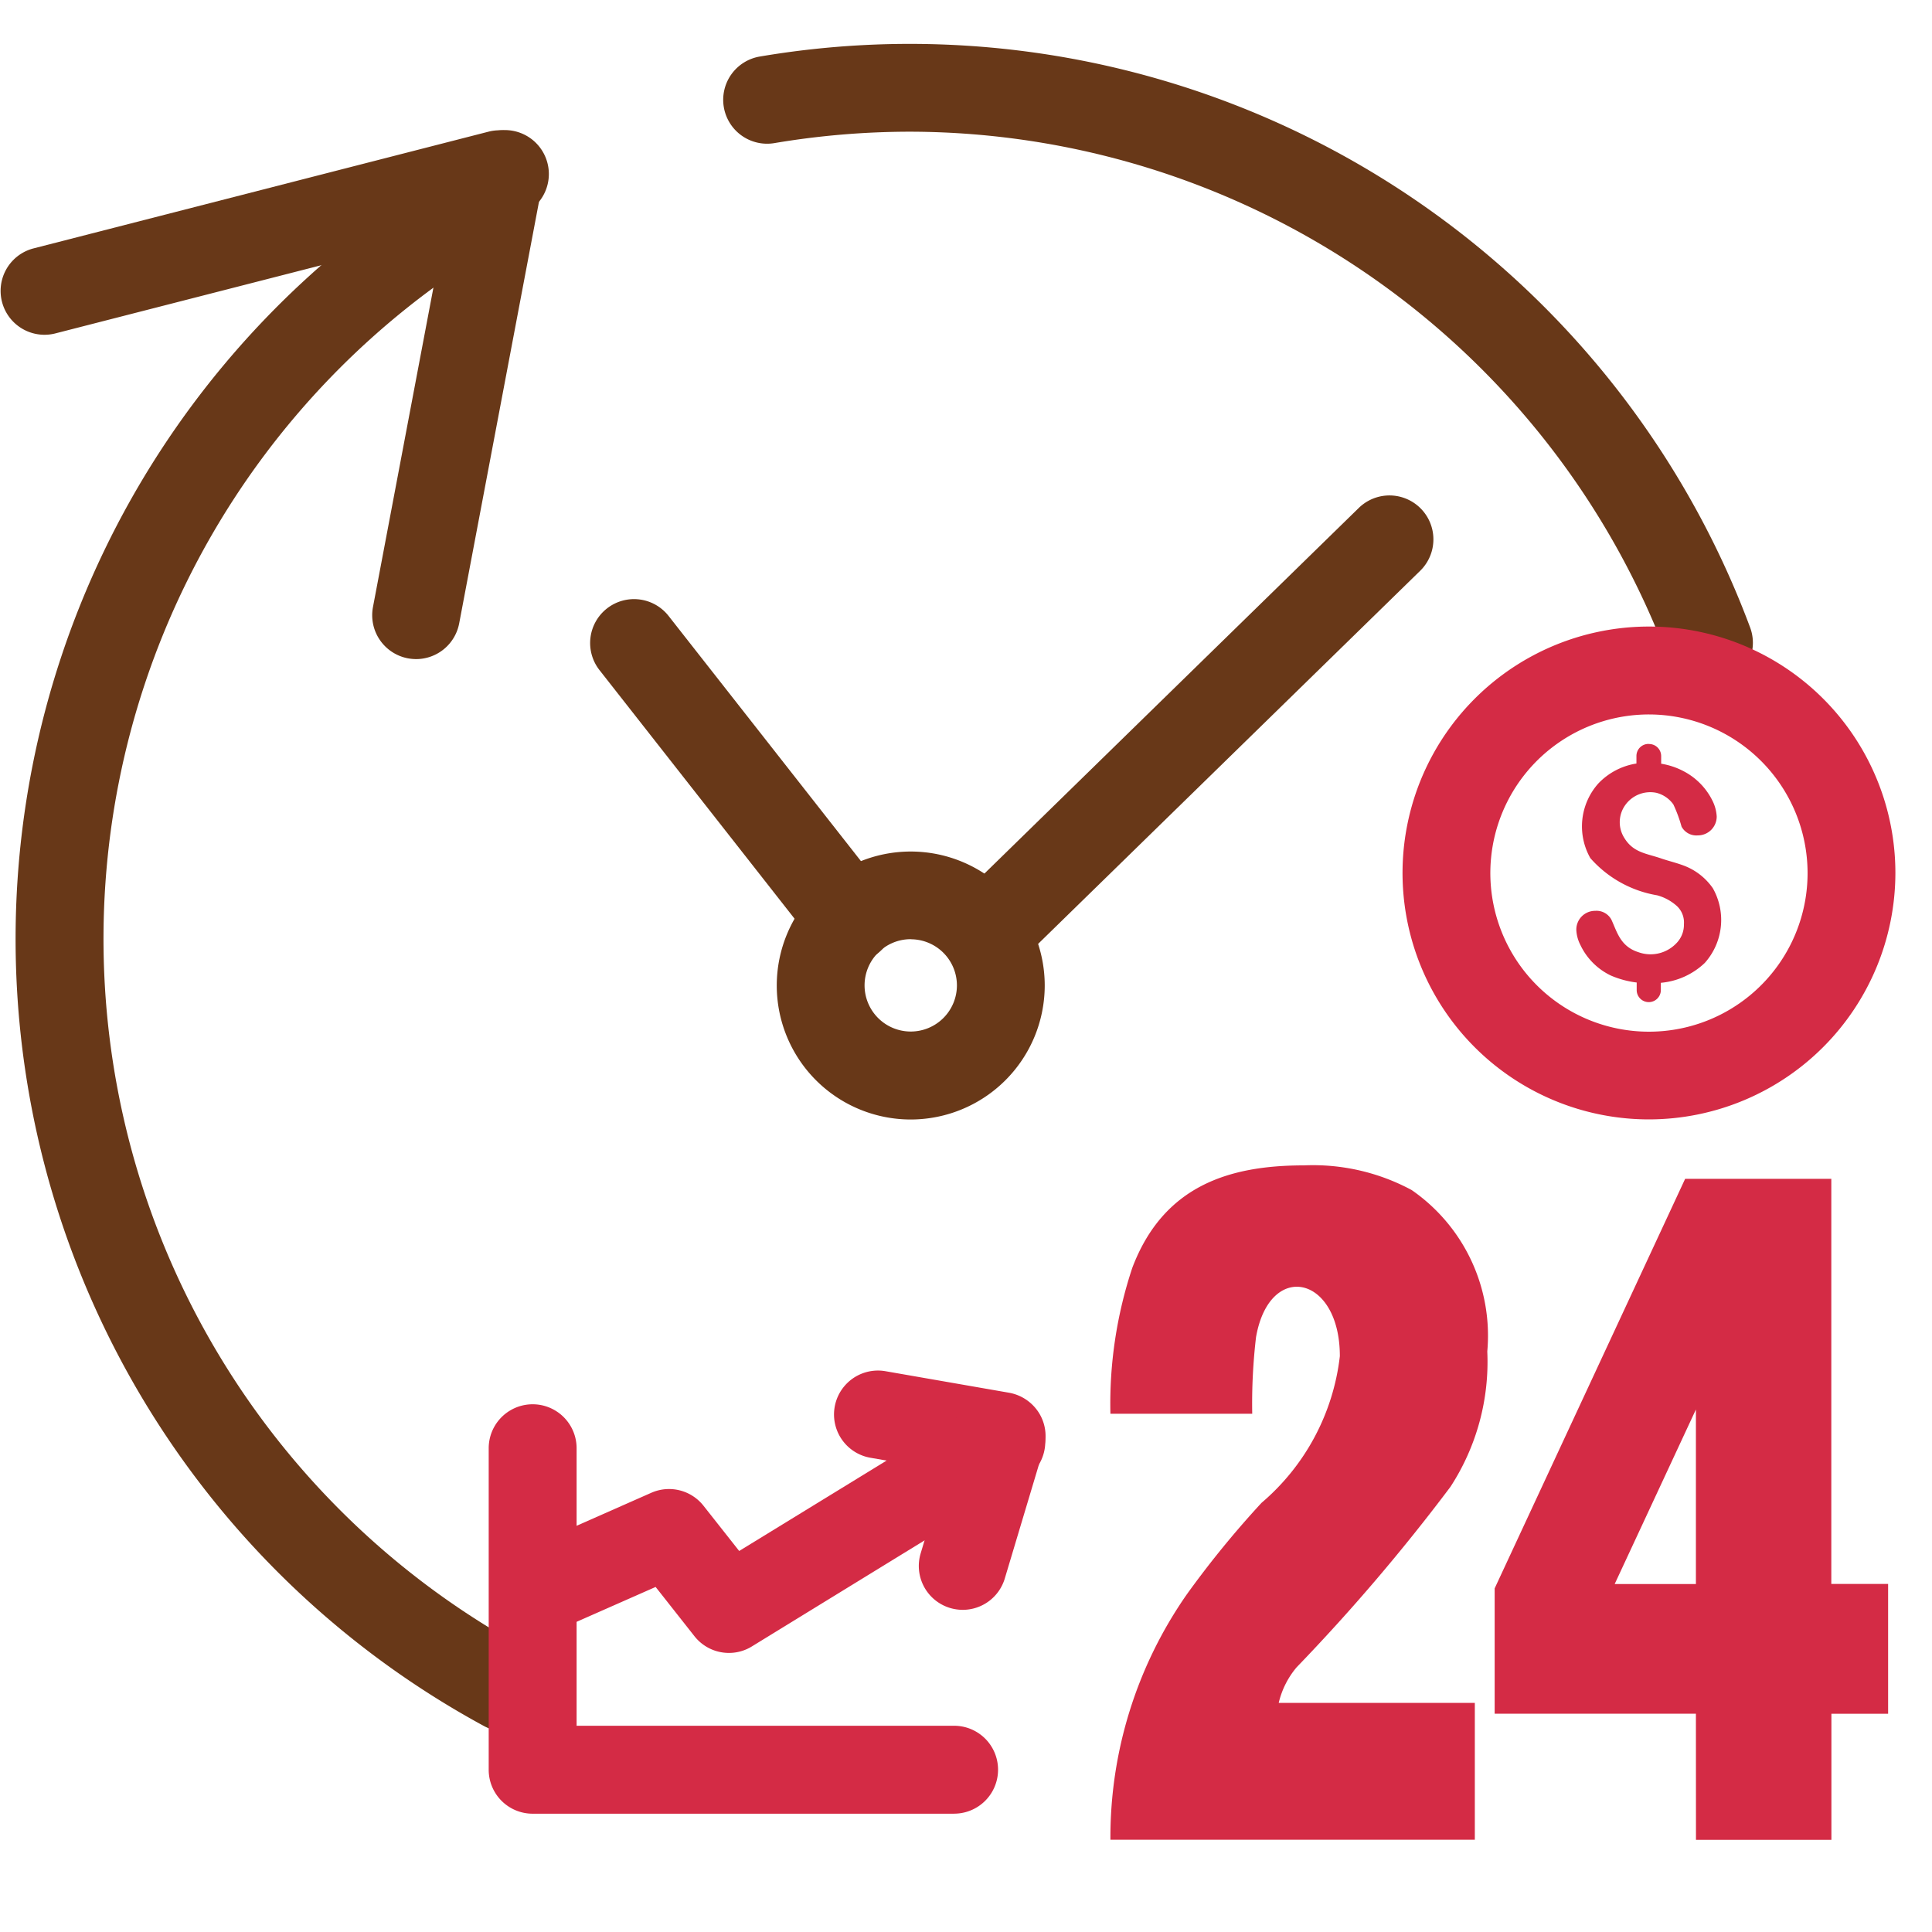
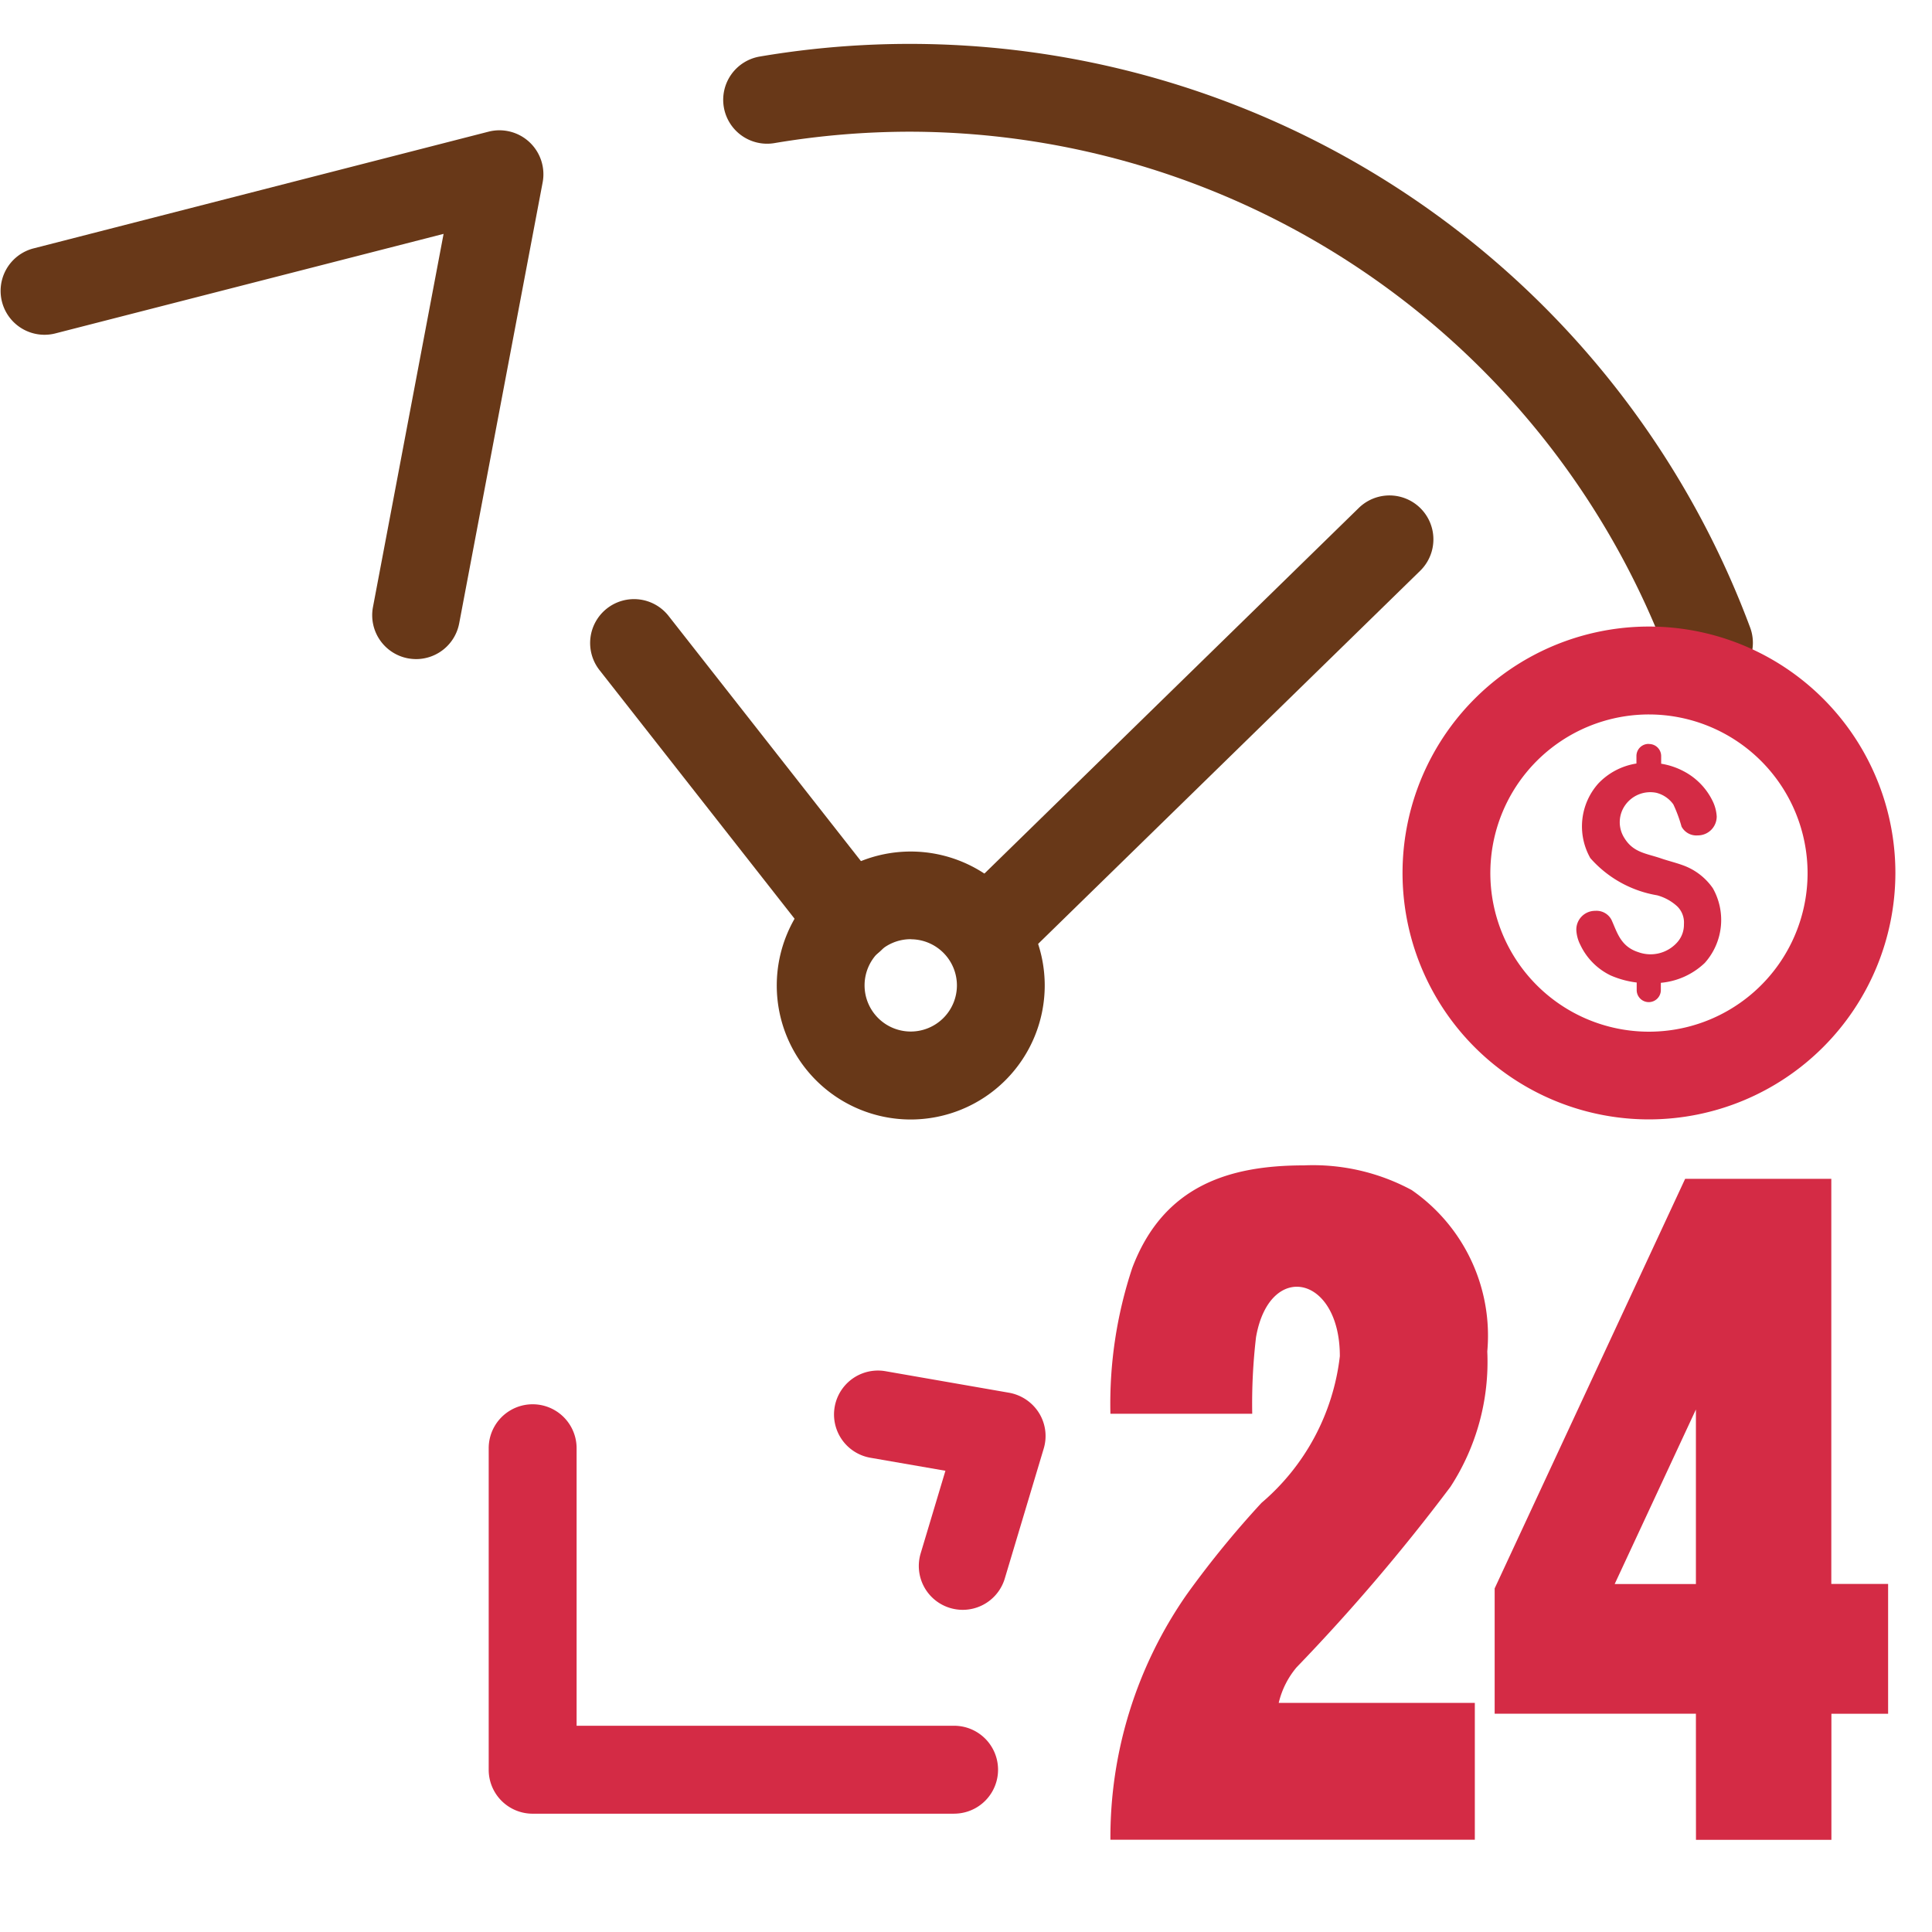
<svg xmlns="http://www.w3.org/2000/svg" width="80" height="80" viewBox="0 0 120 120">
  <rect x="0" y="0" width="120" height="120" fill="#333333" stroke="none" />
  <defs>
    <clipPath id="clip-path">
      <rect id="Rectangle_81" data-name="Rectangle 81" width="120" height="120" />
    </clipPath>
  </defs>
  <g id="Web_1920_1" data-name="Web 1920 – 1" clip-path="url(#clip-path)">
    <rect width="120" height="120" fill="#fff" />
    <g id="trading_icon2">
      <g id="Group_88" data-name="Group 88" clip-path="url(#clip-path)">
        <path id="Path_61" data-name="Path 61" d="M151.311,146.624v-10.83l-5.046,10.842h5.046Zm0,8.064h-12.5v-7.782l11.832-25.44h9.078V146.63h3.528v8.064h-3.522v7.83h-8.412ZM123.993,131.27a35.451,35.451,0,0,0-.24,4.788h-8.808a26.75,26.75,0,0,1,1.362-9.072c1.944-5.118,6.048-6.354,10.656-6.354a12.921,12.921,0,0,1,6.69,1.53,10.993,10.993,0,0,1,4.7,10.026,14.234,14.234,0,0,1-2.286,8.406,119.813,119.813,0,0,1-9.558,11.214,5.305,5.305,0,0,0-1.11,2.208h12.18v8.5H114.945a26.367,26.367,0,0,1,4.746-15.24,60.05,60.05,0,0,1,4.638-5.682,14.073,14.073,0,0,0,4.866-9.108c.006-5.028-4.35-5.958-5.2-1.218" transform="translate(-45.975 -48.248)" fill="#d42b45" fill-rule="evenodd" />
      </g>
      <g id="Group_89" data-name="Group 89" clip-path="url(#clip-path)">
-         <path id="Path_62" data-name="Path 62" d="M32.01,112.927a2.737,2.737,0,0,1-1.3-.33,55.614,55.614,0,0,1-5.634-94.26l5.208-4.254a2.729,2.729,0,0,1,3.45,4.23L28.38,22.675A50.169,50.169,0,0,0,33.312,107.8a2.727,2.727,0,0,1-1.3,5.124Z" transform="translate(-0.648 -5.389)" fill="#683818" />
-       </g>
+         </g>
      <g id="Group_90" data-name="Group 90" clip-path="url(#clip-path)">
        <path id="Path_63" data-name="Path 63" d="M136.092,44.468a2.729,2.729,0,0,1-2.556-1.776A50.373,50.373,0,0,0,86.514,10h-.042a50.84,50.84,0,0,0-8.424.708,2.726,2.726,0,0,1-.912-5.376A55.7,55.7,0,0,1,138.648,40.79a2.723,2.723,0,0,1-2.556,3.678Z" transform="translate(-29.946 -1.82)" fill="#683818" />
      </g>
      <g id="Group_91" data-name="Group 91" clip-path="url(#clip-path)">
        <path id="Path_64" data-name="Path 64" d="M25.847,46.334a2.989,2.989,0,0,1-.51-.048A2.726,2.726,0,0,1,23.165,43.1l4.386-23.178L3.4,26.114a2.726,2.726,0,0,1-1.356-5.28l28.3-7.26a2.731,2.731,0,0,1,3.36,3.15l-5.184,27.39A2.727,2.727,0,0,1,25.847,46.334Z" transform="translate(0.001 -5.396)" fill="#683818" />
      </g>
      <g id="Group_92" data-name="Group 92" clip-path="url(#clip-path)">
        <path id="Path_65" data-name="Path 65" d="M94.339,156.746a2.768,2.768,0,0,1-.786-.114,2.724,2.724,0,0,1-1.83-3.4l1.536-5.124L88.6,147.3a2.728,2.728,0,1,1,.936-5.376l7.68,1.338a2.766,2.766,0,0,1,1.854,1.254,2.712,2.712,0,0,1,.294,2.214l-2.418,8.07A2.728,2.728,0,0,1,94.339,156.746Z" transform="translate(-34.537 -56.756)" fill="#d42b45" />
      </g>
      <g id="Group_93" data-name="Group 93" clip-path="url(#clip-path)">
        <path id="Path_66" data-name="Path 66" d="M88.732,104.794a8.322,8.322,0,1,1,8.322-8.322A8.33,8.33,0,0,1,88.732,104.794Zm0-11.2A2.868,2.868,0,1,0,91.6,96.466,2.868,2.868,0,0,0,88.732,93.6Z" transform="translate(-32.164 -35.26)" fill="#683818" />
      </g>
      <g id="Group_94" data-name="Group 94" clip-path="url(#clip-path)">
        <path id="Path_67" data-name="Path 67" d="M77.265,84.609a2.712,2.712,0,0,1-2.148-1.044L61.671,66.429a2.726,2.726,0,1,1,4.29-3.366L79.407,80.2a2.727,2.727,0,0,1-2.142,4.41Z" transform="translate(-24.435 -24.807)" fill="#683818" />
      </g>
      <g id="Group_95" data-name="Group 95" clip-path="url(#clip-path)">
        <path id="Path_68" data-name="Path 68" d="M101.783,80.317a2.727,2.727,0,0,1-1.9-4.68l24.138-23.574a2.728,2.728,0,0,1,3.81,3.906L103.691,79.543A2.732,2.732,0,0,1,101.783,80.317Z" transform="translate(-39.623 -20.515)" fill="#683818" />
      </g>
      <g id="Group_96" data-name="Group 96" clip-path="url(#clip-path)">
        <path id="Path_69" data-name="Path 69" d="M160.506,95.472a15.306,15.306,0,1,1,15.3-15.306A15.324,15.324,0,0,1,160.506,95.472Zm0-25.152a9.852,9.852,0,1,0,9.846,9.852A9.862,9.862,0,0,0,160.506,70.32Z" transform="translate(-58.08 -25.944)" fill="#d42b45" />
      </g>
      <g id="Group_97" data-name="Group 97" clip-path="url(#clip-path)">
        <path id="Path_70" data-name="Path 70" d="M79.5,170.8H53.32a2.728,2.728,0,0,1-2.73-2.73V148.1a2.73,2.73,0,1,1,5.46,0v17.238H79.5a2.73,2.73,0,1,1-.006,5.46Z" transform="translate(-20.236 -58.148)" fill="#d42b45" />
      </g>
      <g id="Group_98" data-name="Group 98" clip-path="url(#clip-path)">
-         <path id="Path_71" data-name="Path 71" d="M65.514,160.546a2.722,2.722,0,0,1-2.142-1.038l-2.412-3.06-6.54,2.886a2.728,2.728,0,0,1-2.2-4.992L60.69,150.6a2.726,2.726,0,0,1,3.24.8l2.22,2.814,14.874-9.12a2.727,2.727,0,0,1,2.85,4.65L66.936,160.144A2.7,2.7,0,0,1,65.514,160.546Z" transform="translate(-20.238 -57.88)" fill="#d42b45" />
-       </g>
+         </g>
      <g id="Group_99" data-name="Group 99" clip-path="url(#clip-path)">
        <path id="Path_72" data-name="Path 72" d="M167.7,77.016a.75.75,0,0,1,.75.75v.474a4.5,4.5,0,0,1,1.41.474,4.119,4.119,0,0,1,1.8,1.872,2.509,2.509,0,0,1,.24.93,1.172,1.172,0,0,1-1.164,1.176h-.012a1.045,1.045,0,0,1-1.008-.546,8.651,8.651,0,0,0-.51-1.38,1.855,1.855,0,0,0-1.056-.72,1.906,1.906,0,0,0-1.908.732,1.826,1.826,0,0,0-.078,2.076c.57.93,1.392.954,2.328,1.284.468.156.954.27,1.416.45a3.829,3.829,0,0,1,1.752,1.386,4.005,4.005,0,0,1-.5,4.638,4.534,4.534,0,0,1-2.73,1.236v.45a.75.75,0,0,1-1.5,0V91.83a5.8,5.8,0,0,1-1.614-.438,4,4,0,0,1-1.89-1.908,2.255,2.255,0,0,1-.246-.93,1.165,1.165,0,0,1,1.152-1.176h.018a1.05,1.05,0,0,1,1.008.546c.348.744.546,1.656,1.662,2.016a2.22,2.22,0,0,0,2.406-.582,1.638,1.638,0,0,0,.438-1.152,1.4,1.4,0,0,0-.42-1.11,3,3,0,0,0-1.248-.684,7.091,7.091,0,0,1-4.146-2.31,4,4,0,0,1,.5-4.638,4.146,4.146,0,0,1,2.364-1.236V77.76a.75.75,0,0,1,.75-.75Z" transform="translate(-65.272 -30.804)" fill="#d42b45" fill-rule="evenodd" />
      </g>
    </g>
  </g>
</svg>